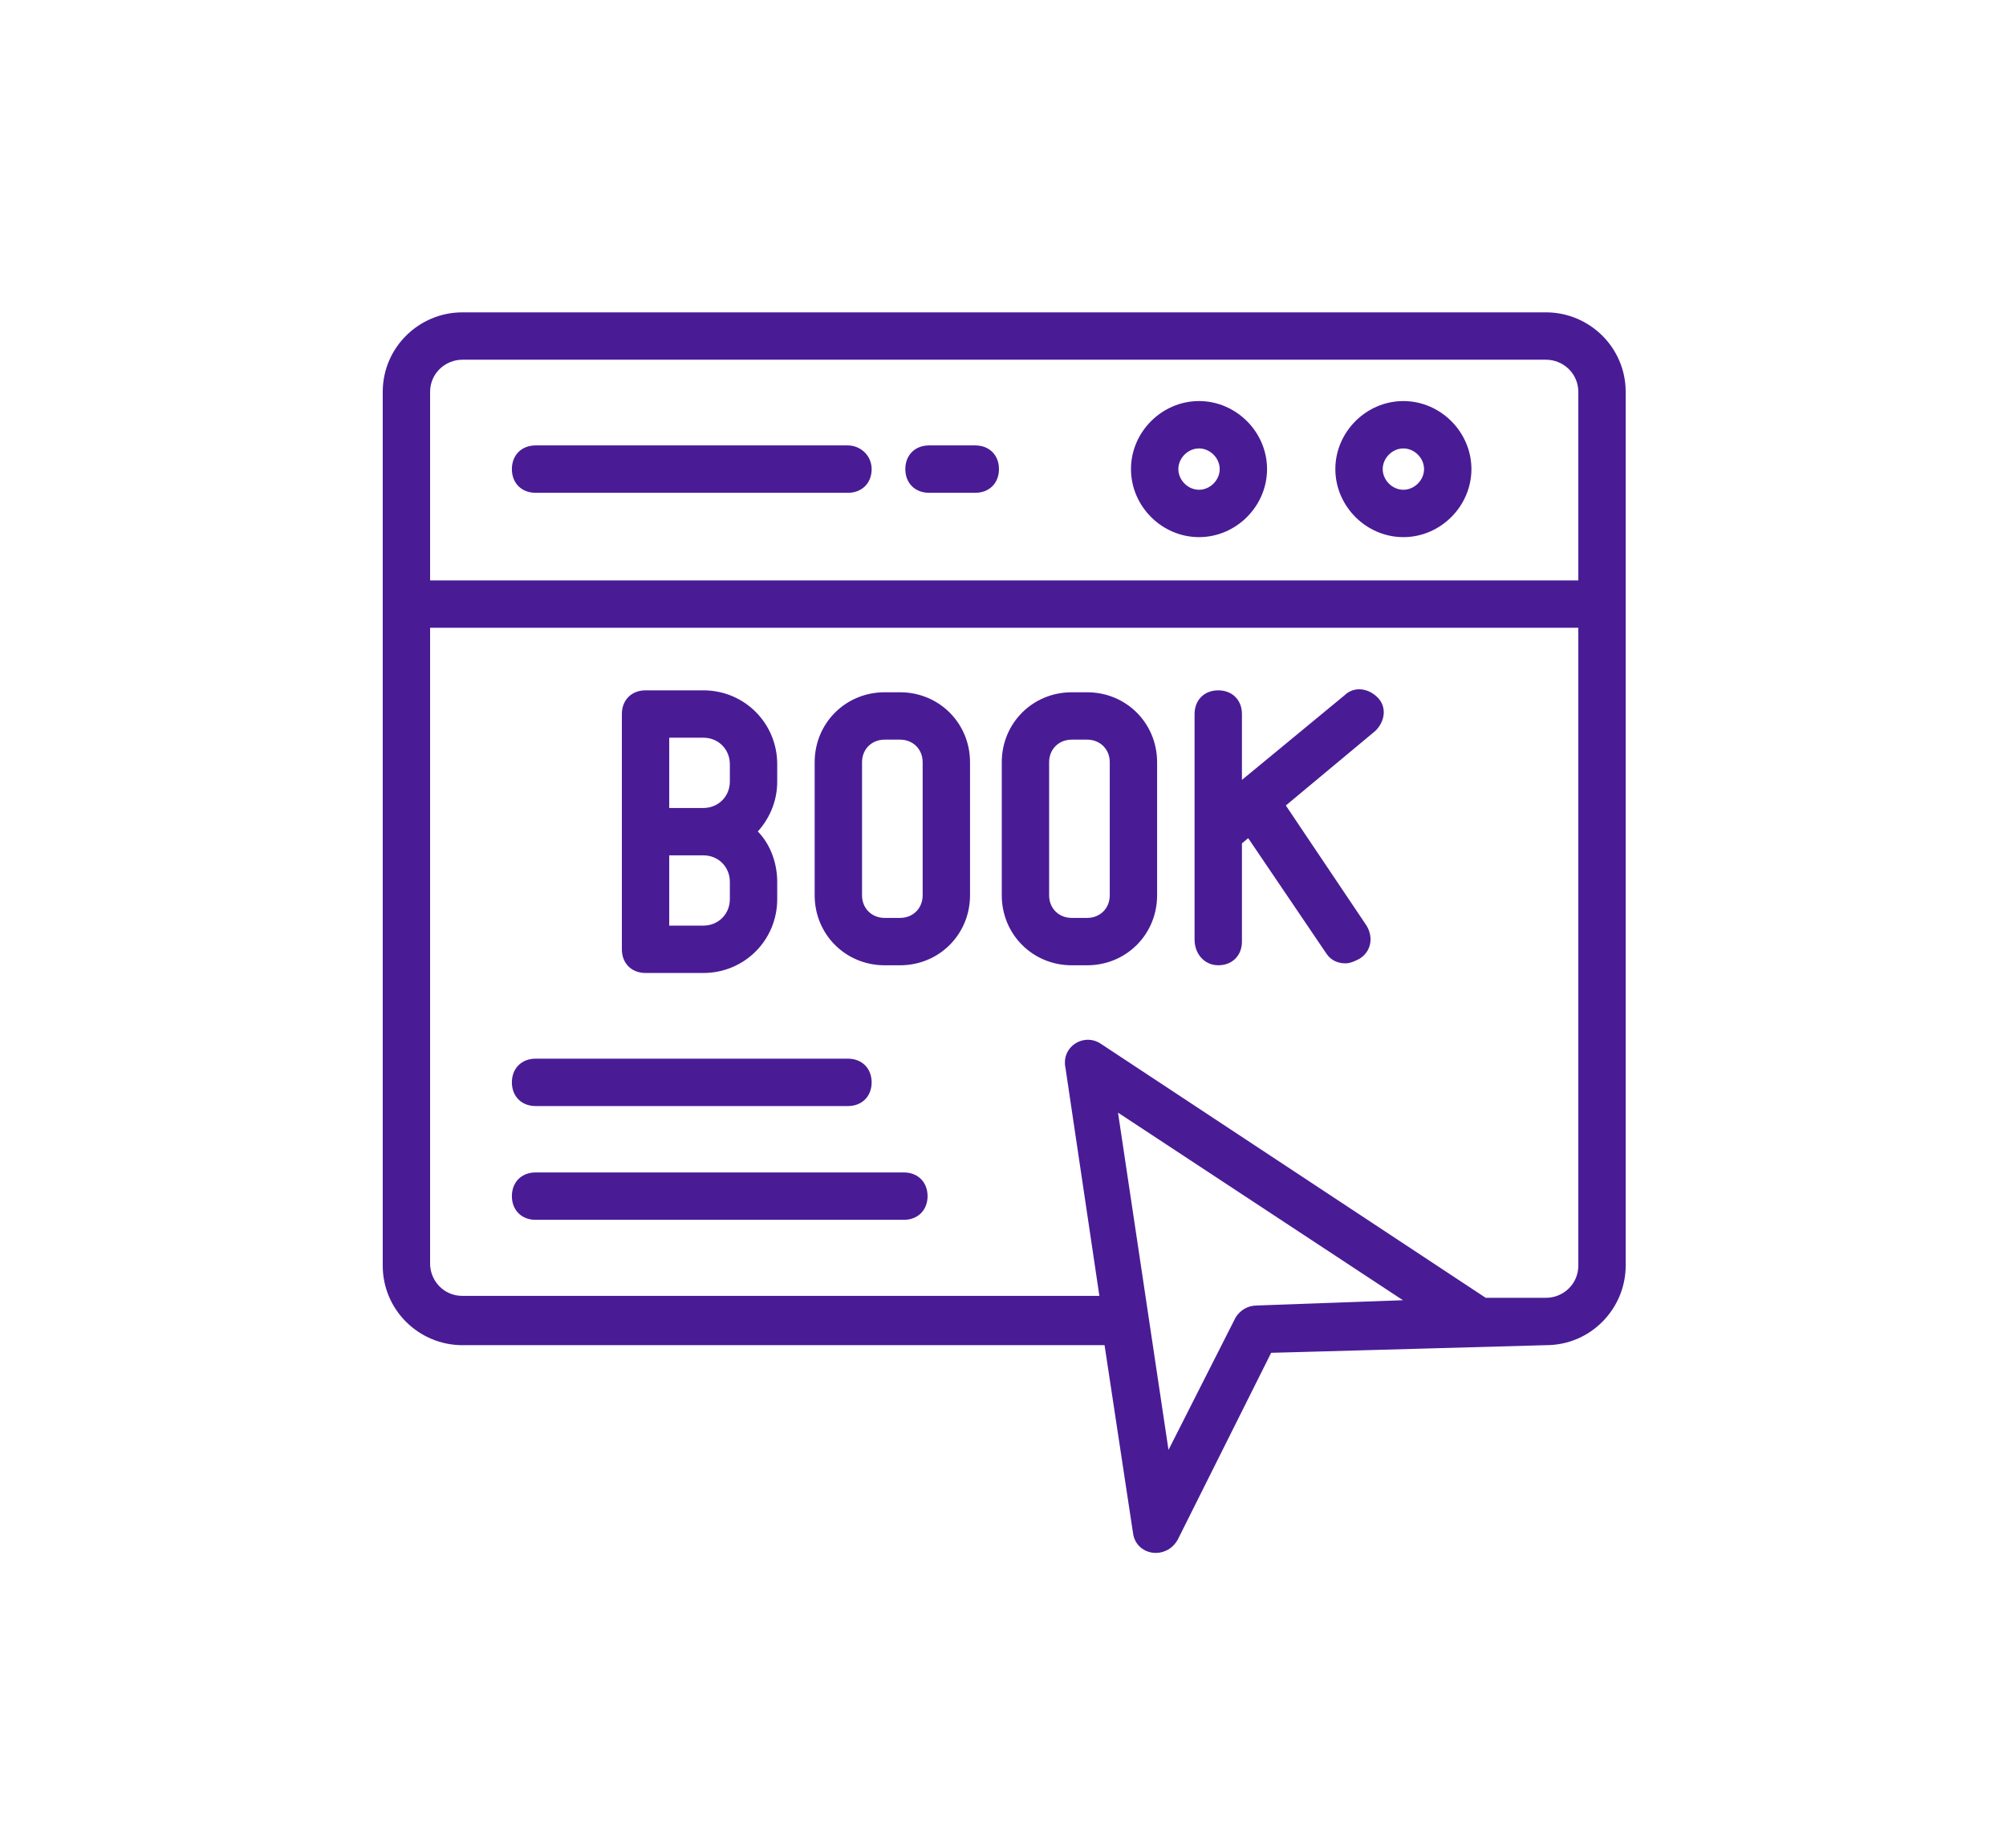
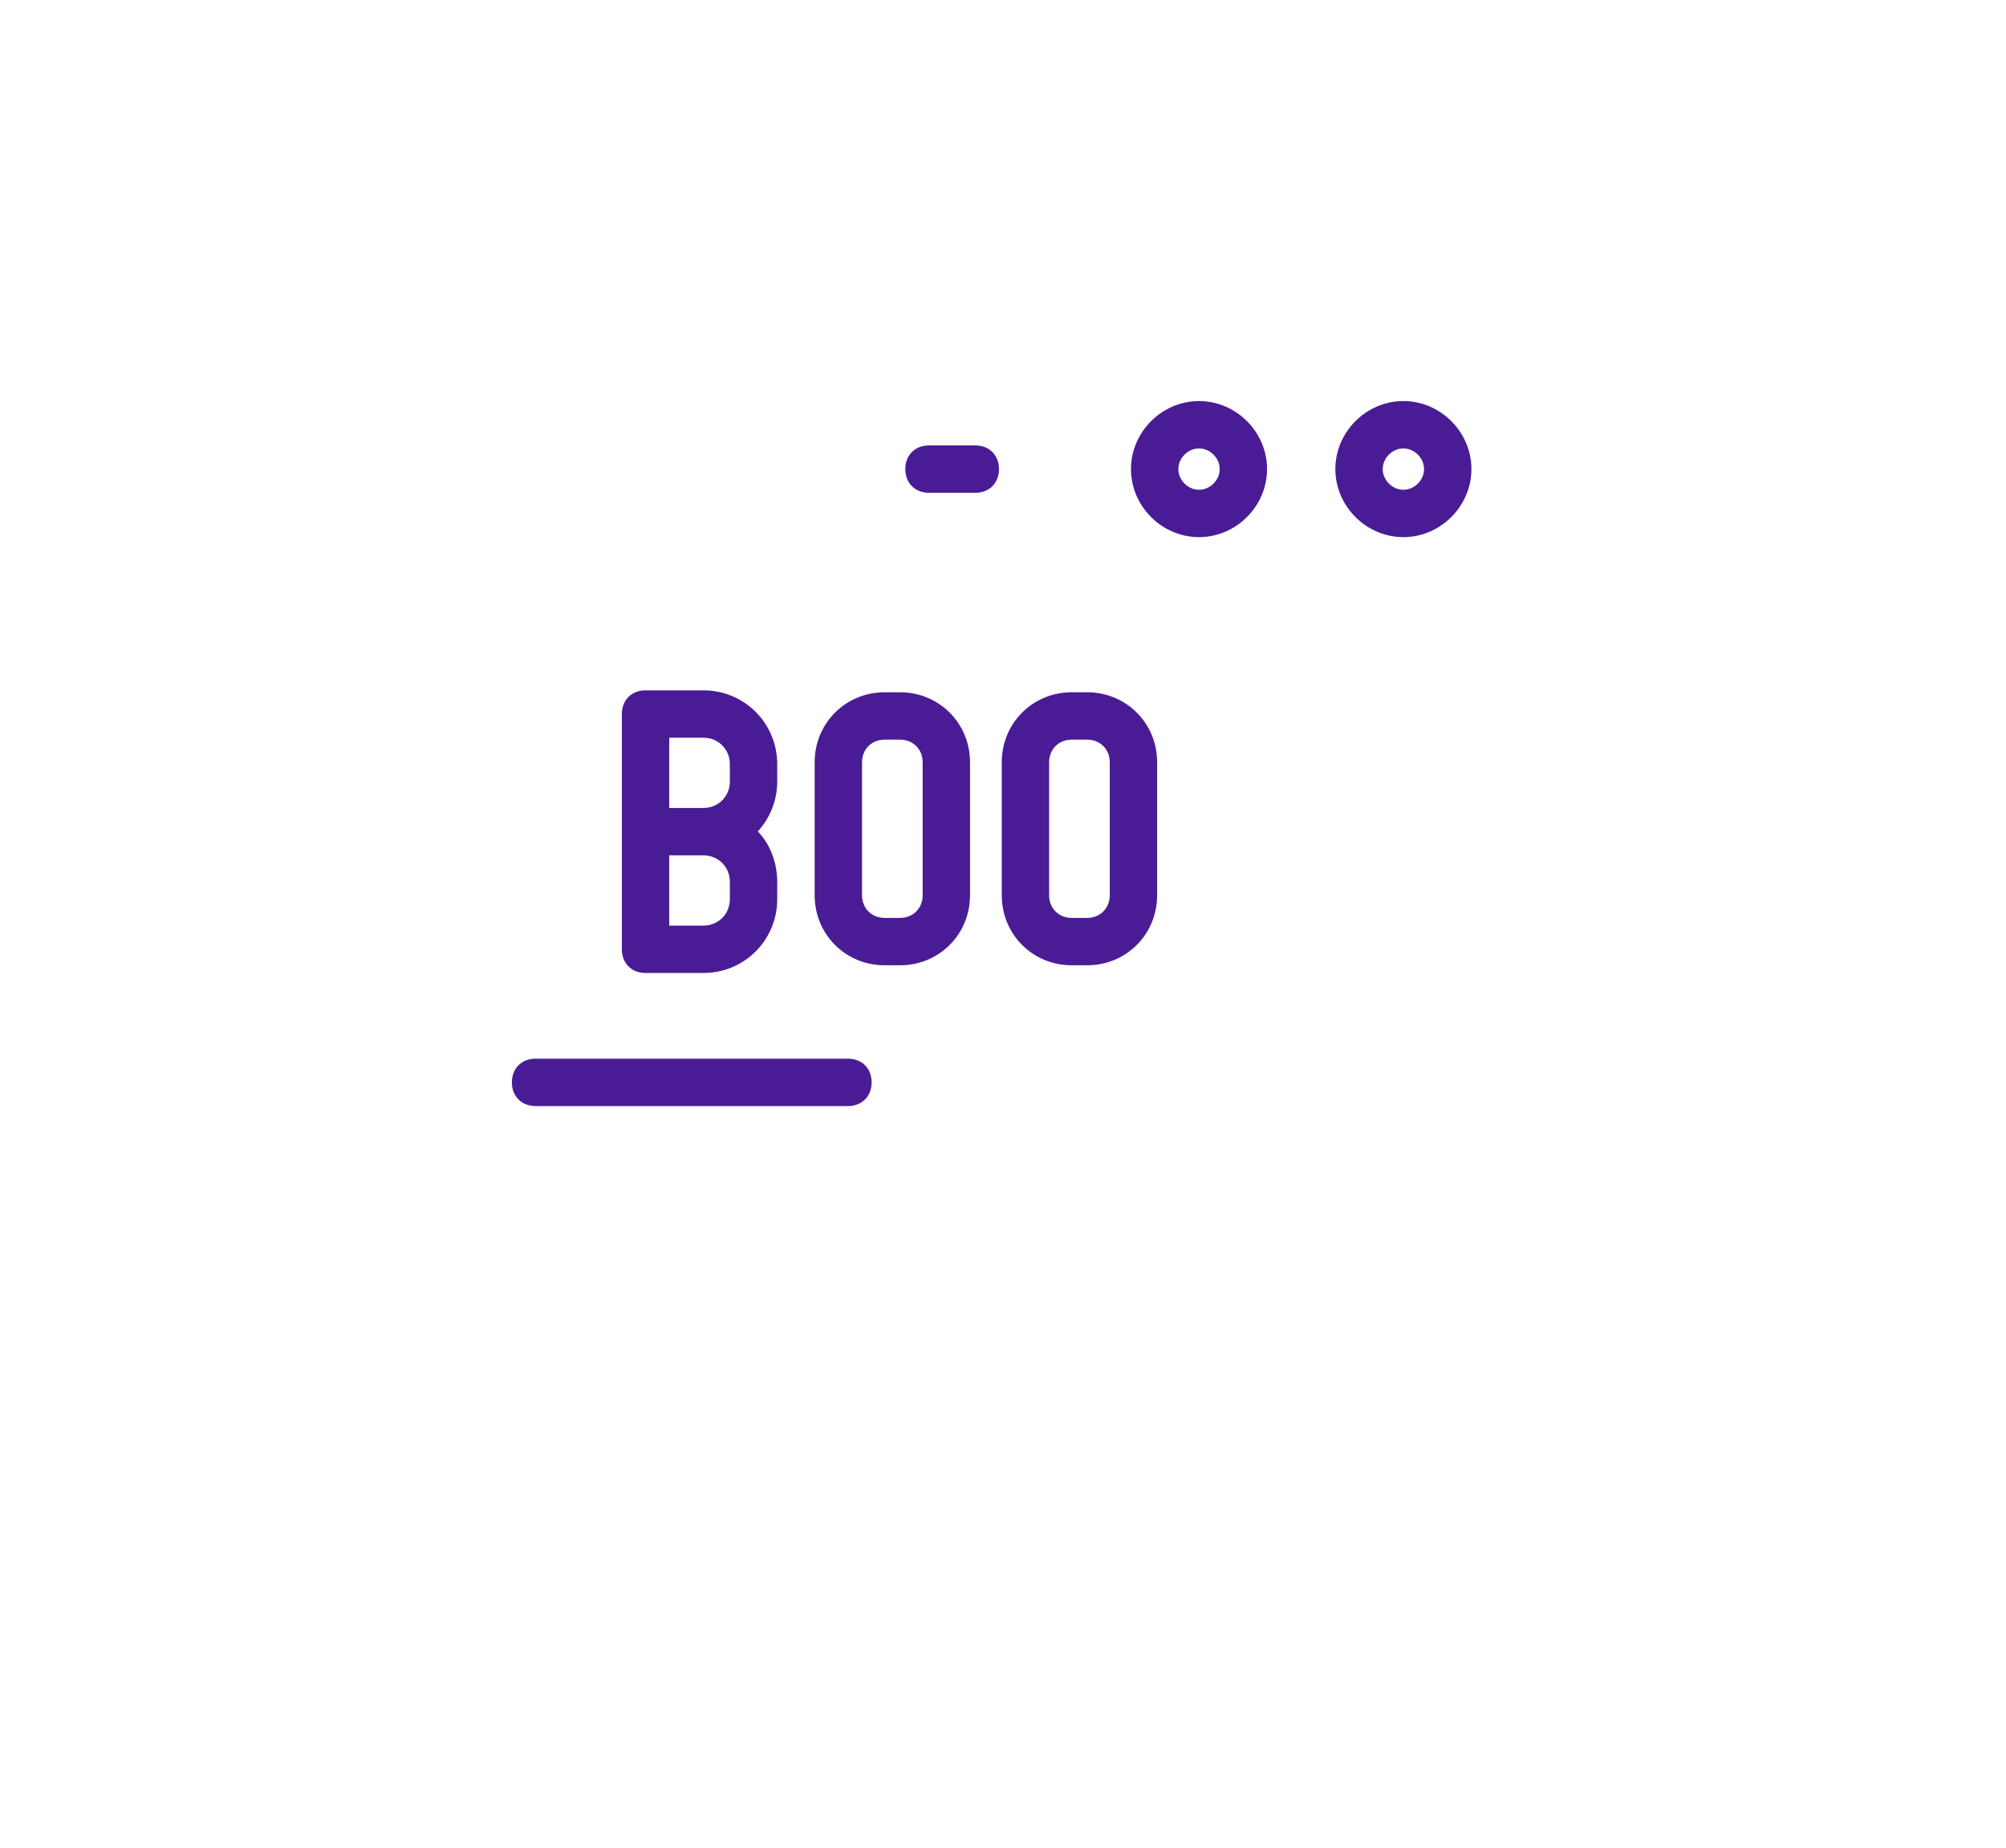
<svg xmlns="http://www.w3.org/2000/svg" width="114" height="105" viewBox="0 0 114 105" fill="none">
-   <path d="M87.863 18H26.274C23.973 18 22 19.863 22 22.274V71.918C22 74.329 23.973 76.192 26.274 76.192H62.986L64.63 87.041C64.74 88.137 66.165 88.356 66.713 87.37L72.082 76.63C72.082 76.63 72.302 76.63 87.863 76.192C90.274 76.192 92.137 74.219 92.137 71.918V22.274C92.137 19.863 90.165 18 87.863 18ZM71.425 74.439C70.987 74.439 70.658 74.658 70.439 74.987L66.274 83.206L63.206 62.712L80.521 74.11L71.425 74.439ZM89.945 71.918C89.945 73.124 88.959 74 87.863 74H84.356L62.438 59.534C61.671 58.986 60.575 59.644 60.795 60.63L62.767 73.891H26.274C25.069 73.891 24.192 72.904 24.192 71.808V35.425H89.945V71.918ZM89.945 33.233H24.192V22.274C24.192 21.069 25.178 20.192 26.274 20.192H87.863C88.959 20.192 89.945 21.069 89.945 22.274V33.233Z" fill="#491C96" stroke="#491C96" stroke-width="0.5" />
  <path d="M68.14 23.041C66.167 23.041 64.523 24.685 64.523 26.657C64.523 28.63 66.167 30.274 68.14 30.274C70.112 30.274 71.756 28.63 71.756 26.657C71.756 24.685 70.112 23.041 68.14 23.041ZM68.14 28.082C67.373 28.082 66.715 27.425 66.715 26.657C66.715 25.89 67.373 25.233 68.14 25.233C68.907 25.233 69.565 25.89 69.565 26.657C69.565 27.425 68.907 28.082 68.14 28.082Z" fill="#491C96" stroke="#491C96" stroke-width="0.5" />
  <path d="M79.753 23.041C77.781 23.041 76.137 24.685 76.137 26.657C76.137 28.63 77.781 30.274 79.753 30.274C81.726 30.274 83.37 28.63 83.37 26.657C83.37 24.685 81.726 23.041 79.753 23.041ZM79.753 28.082C78.986 28.082 78.329 27.425 78.329 26.657C78.329 25.89 78.986 25.233 79.753 25.233C80.52 25.233 81.178 25.89 81.178 26.657C81.178 27.425 80.52 28.082 79.753 28.082Z" fill="#491C96" stroke="#491C96" stroke-width="0.5" />
-   <path d="M48.189 25.562H30.436C29.778 25.562 29.34 26.001 29.34 26.658C29.34 27.316 29.778 27.754 30.436 27.754H48.189C48.847 27.754 49.285 27.316 49.285 26.658C49.285 26.001 48.737 25.562 48.189 25.562Z" fill="#491C96" stroke="#491C96" stroke-width="0.5" />
  <path d="M55.425 25.562H52.795C52.138 25.562 51.699 26.001 51.699 26.658C51.699 27.316 52.138 27.754 52.795 27.754H55.425C56.083 27.754 56.521 27.316 56.521 26.658C56.521 26.001 56.083 25.562 55.425 25.562Z" fill="#491C96" stroke="#491C96" stroke-width="0.5" />
  <path d="M36.686 55.042H39.973C42.165 55.042 43.919 53.289 43.919 51.097V50.111C43.919 49.015 43.48 47.919 42.713 47.261C43.48 46.494 43.919 45.508 43.919 44.412V43.426C43.919 41.234 42.165 39.48 39.973 39.48H36.686C36.028 39.48 35.59 39.919 35.59 40.576V53.946C35.59 54.604 36.028 55.042 36.686 55.042ZM37.782 41.672H39.973C40.96 41.672 41.727 42.439 41.727 43.426V44.412C41.727 45.398 40.96 46.165 39.973 46.165H37.782V41.672ZM37.782 48.357H39.973C40.96 48.357 41.727 49.124 41.727 50.111V51.097C41.727 52.083 40.96 52.85 39.973 52.85H37.782V48.357Z" fill="#491C96" stroke="#491C96" stroke-width="0.5" />
  <path d="M50.273 54.604H51.15C53.232 54.604 54.876 52.96 54.876 50.878V43.316C54.876 41.234 53.232 39.59 51.15 39.59H50.273C48.191 39.59 46.547 41.234 46.547 43.316V50.878C46.547 52.96 48.191 54.604 50.273 54.604ZM48.739 43.316C48.739 42.439 49.396 41.782 50.273 41.782H51.15C52.026 41.782 52.684 42.439 52.684 43.316V50.878C52.684 51.754 52.026 52.412 51.15 52.412H50.273C49.396 52.412 48.739 51.754 48.739 50.878V43.316Z" fill="#491C96" stroke="#491C96" stroke-width="0.5" />
  <path d="M60.906 54.604H61.782C63.865 54.604 65.508 52.96 65.508 50.878V43.316C65.508 41.234 63.865 39.59 61.782 39.59H60.906C58.824 39.59 57.18 41.234 57.18 43.316V50.878C57.18 52.96 58.824 54.604 60.906 54.604ZM59.371 43.316C59.371 42.439 60.029 41.782 60.906 41.782H61.782C62.659 41.782 63.317 42.439 63.317 43.316V50.878C63.317 51.754 62.659 52.412 61.782 52.412H60.906C60.029 52.412 59.371 51.754 59.371 50.878V43.316Z" fill="#491C96" stroke="#491C96" stroke-width="0.5" />
-   <path d="M69.233 54.603C69.89 54.603 70.329 54.165 70.329 53.507V47.809L70.986 47.261L75.589 54.055C75.808 54.384 76.137 54.494 76.466 54.494C76.685 54.494 76.904 54.384 77.123 54.274C77.671 53.946 77.781 53.288 77.452 52.74L72.74 45.726L78 41.343C78.438 40.904 78.548 40.247 78.109 39.809C77.671 39.37 77.013 39.261 76.575 39.699L70.329 44.85V40.576C70.329 39.918 69.89 39.48 69.233 39.48C68.575 39.48 68.137 39.918 68.137 40.576V53.398C68.137 54.055 68.575 54.603 69.233 54.603Z" fill="#491C96" stroke="#491C96" stroke-width="0.5" />
  <path d="M30.436 62.604H48.189C48.847 62.604 49.285 62.166 49.285 61.508C49.285 60.85 48.847 60.412 48.189 60.412H30.436C29.778 60.412 29.34 60.85 29.34 61.508C29.34 62.166 29.778 62.604 30.436 62.604Z" fill="#491C96" stroke="#491C96" stroke-width="0.5" />
-   <path d="M30.436 69.069H51.367C52.025 69.069 52.463 68.63 52.463 67.973C52.463 67.315 52.025 66.877 51.367 66.877H30.436C29.778 66.877 29.34 67.315 29.34 67.973C29.34 68.63 29.778 69.069 30.436 69.069Z" fill="#491C96" stroke="#491C96" stroke-width="0.5" />
</svg>